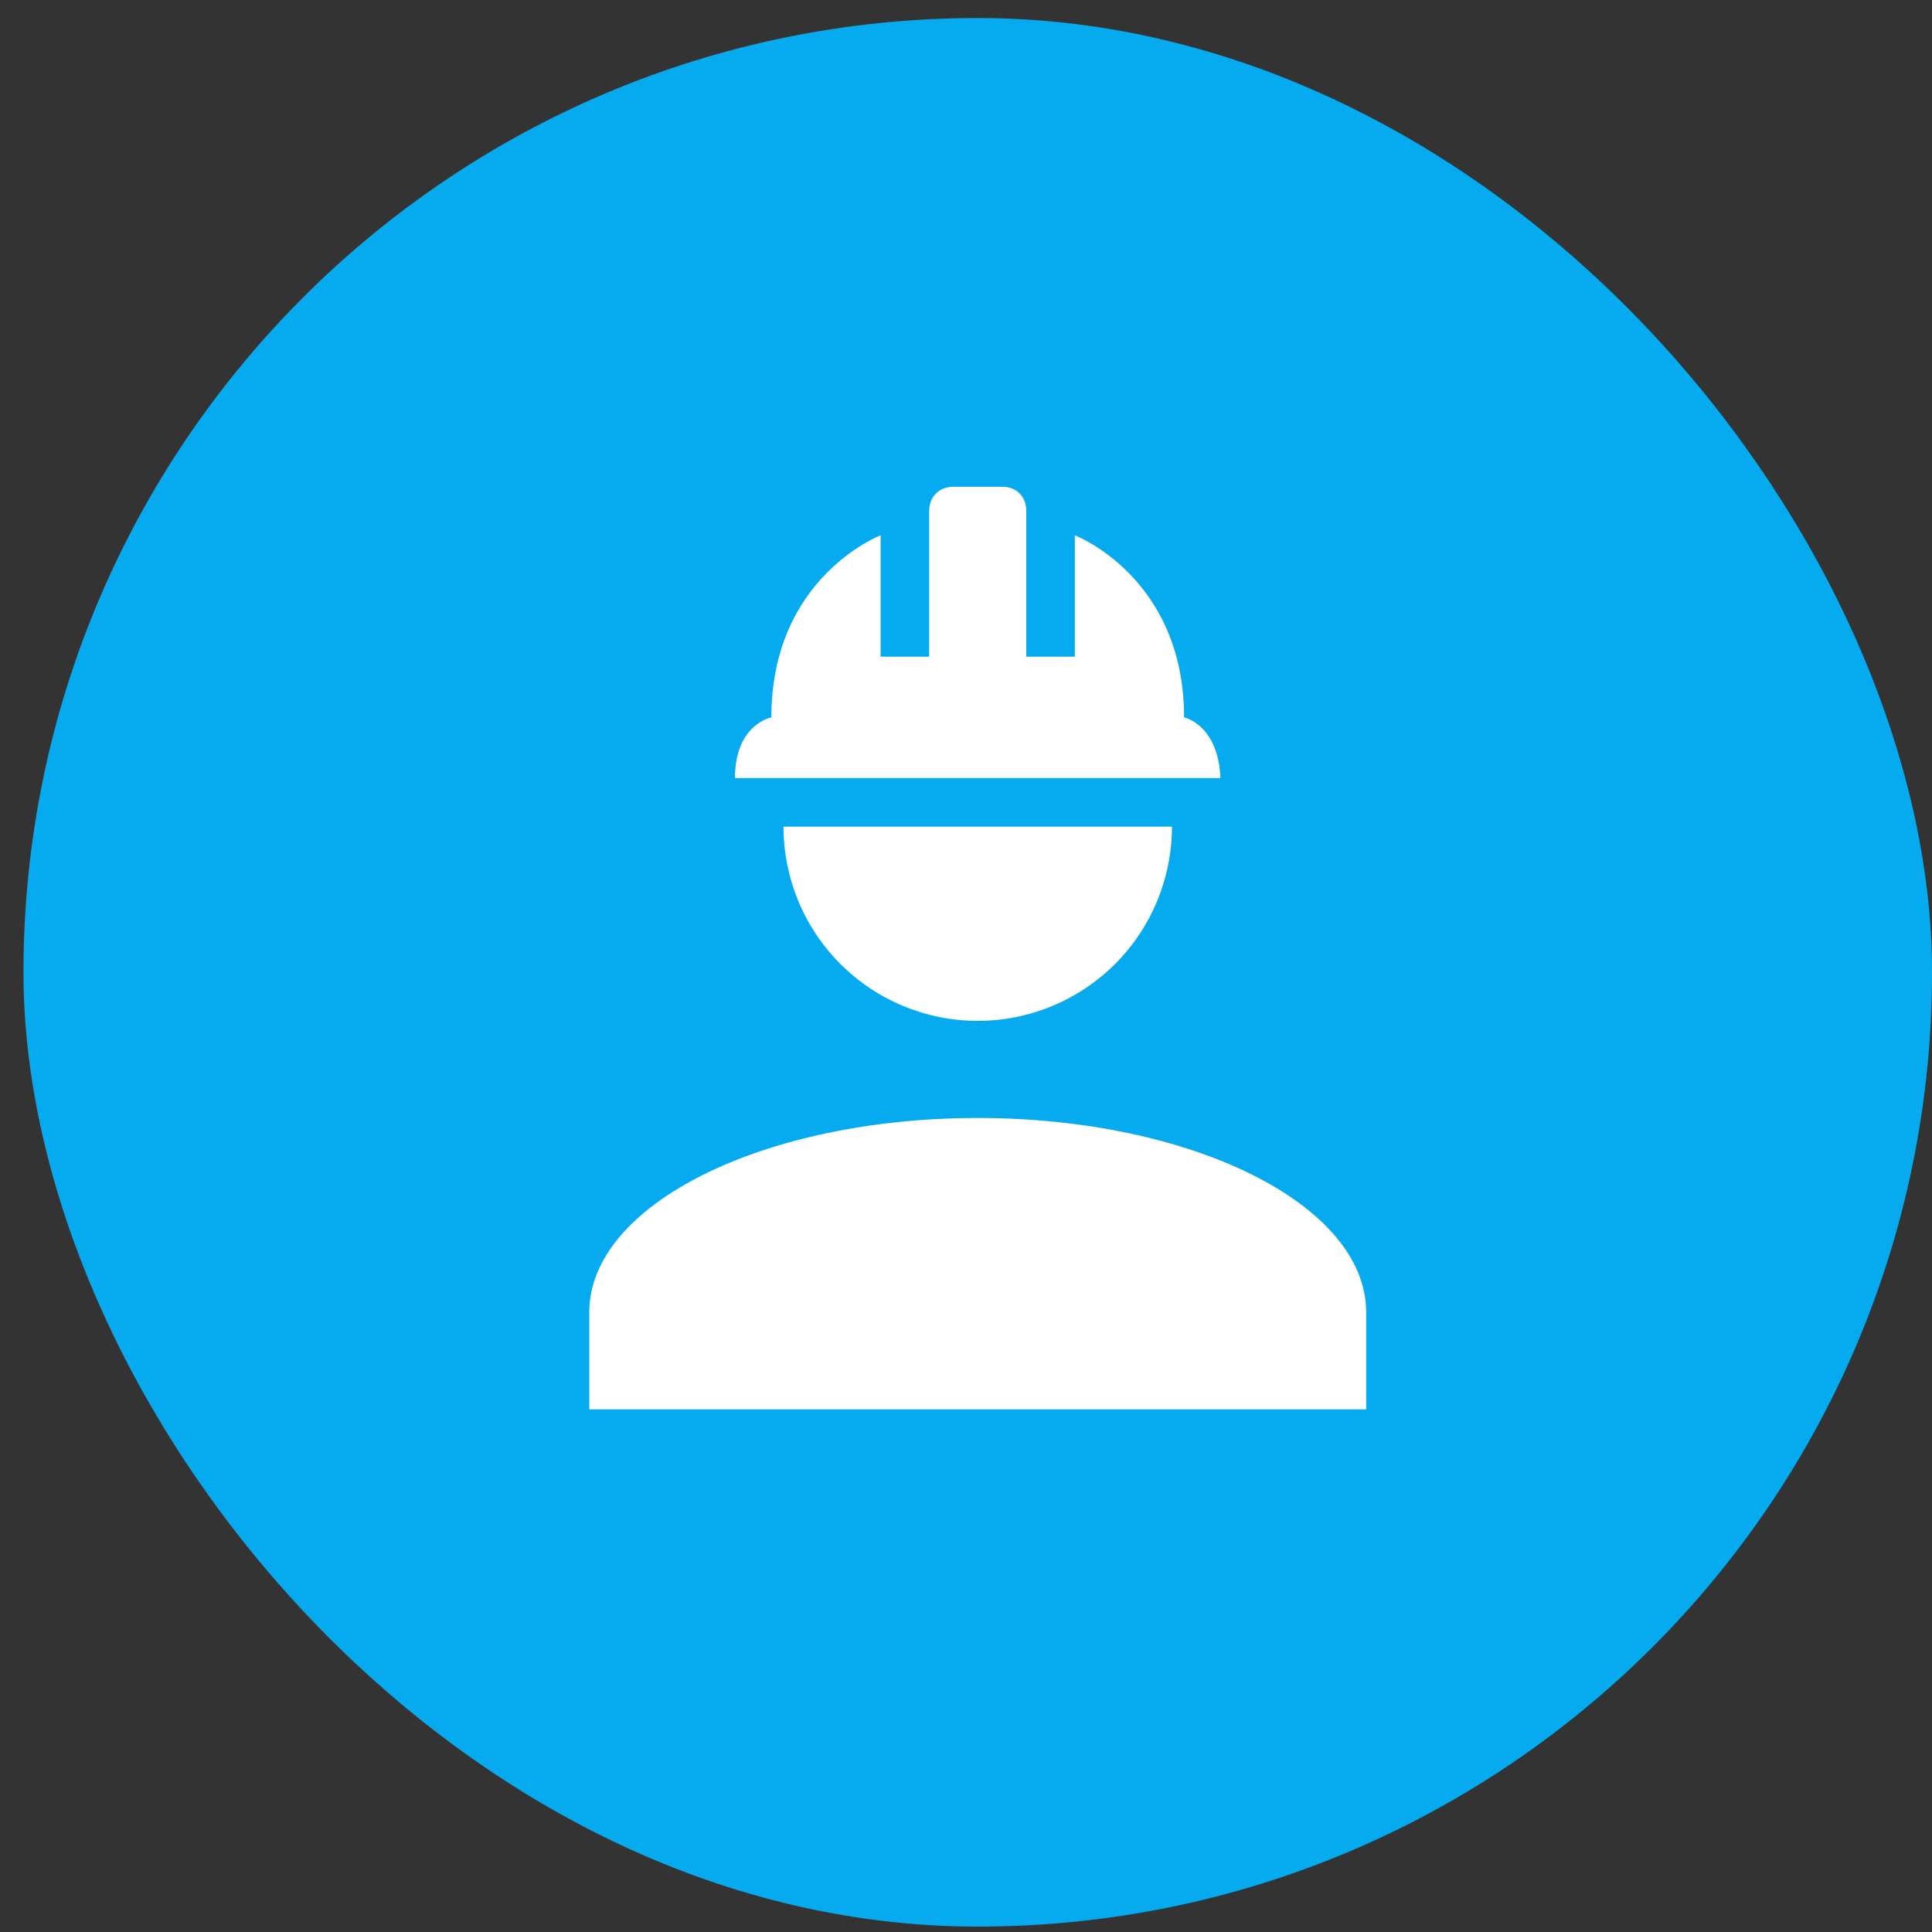
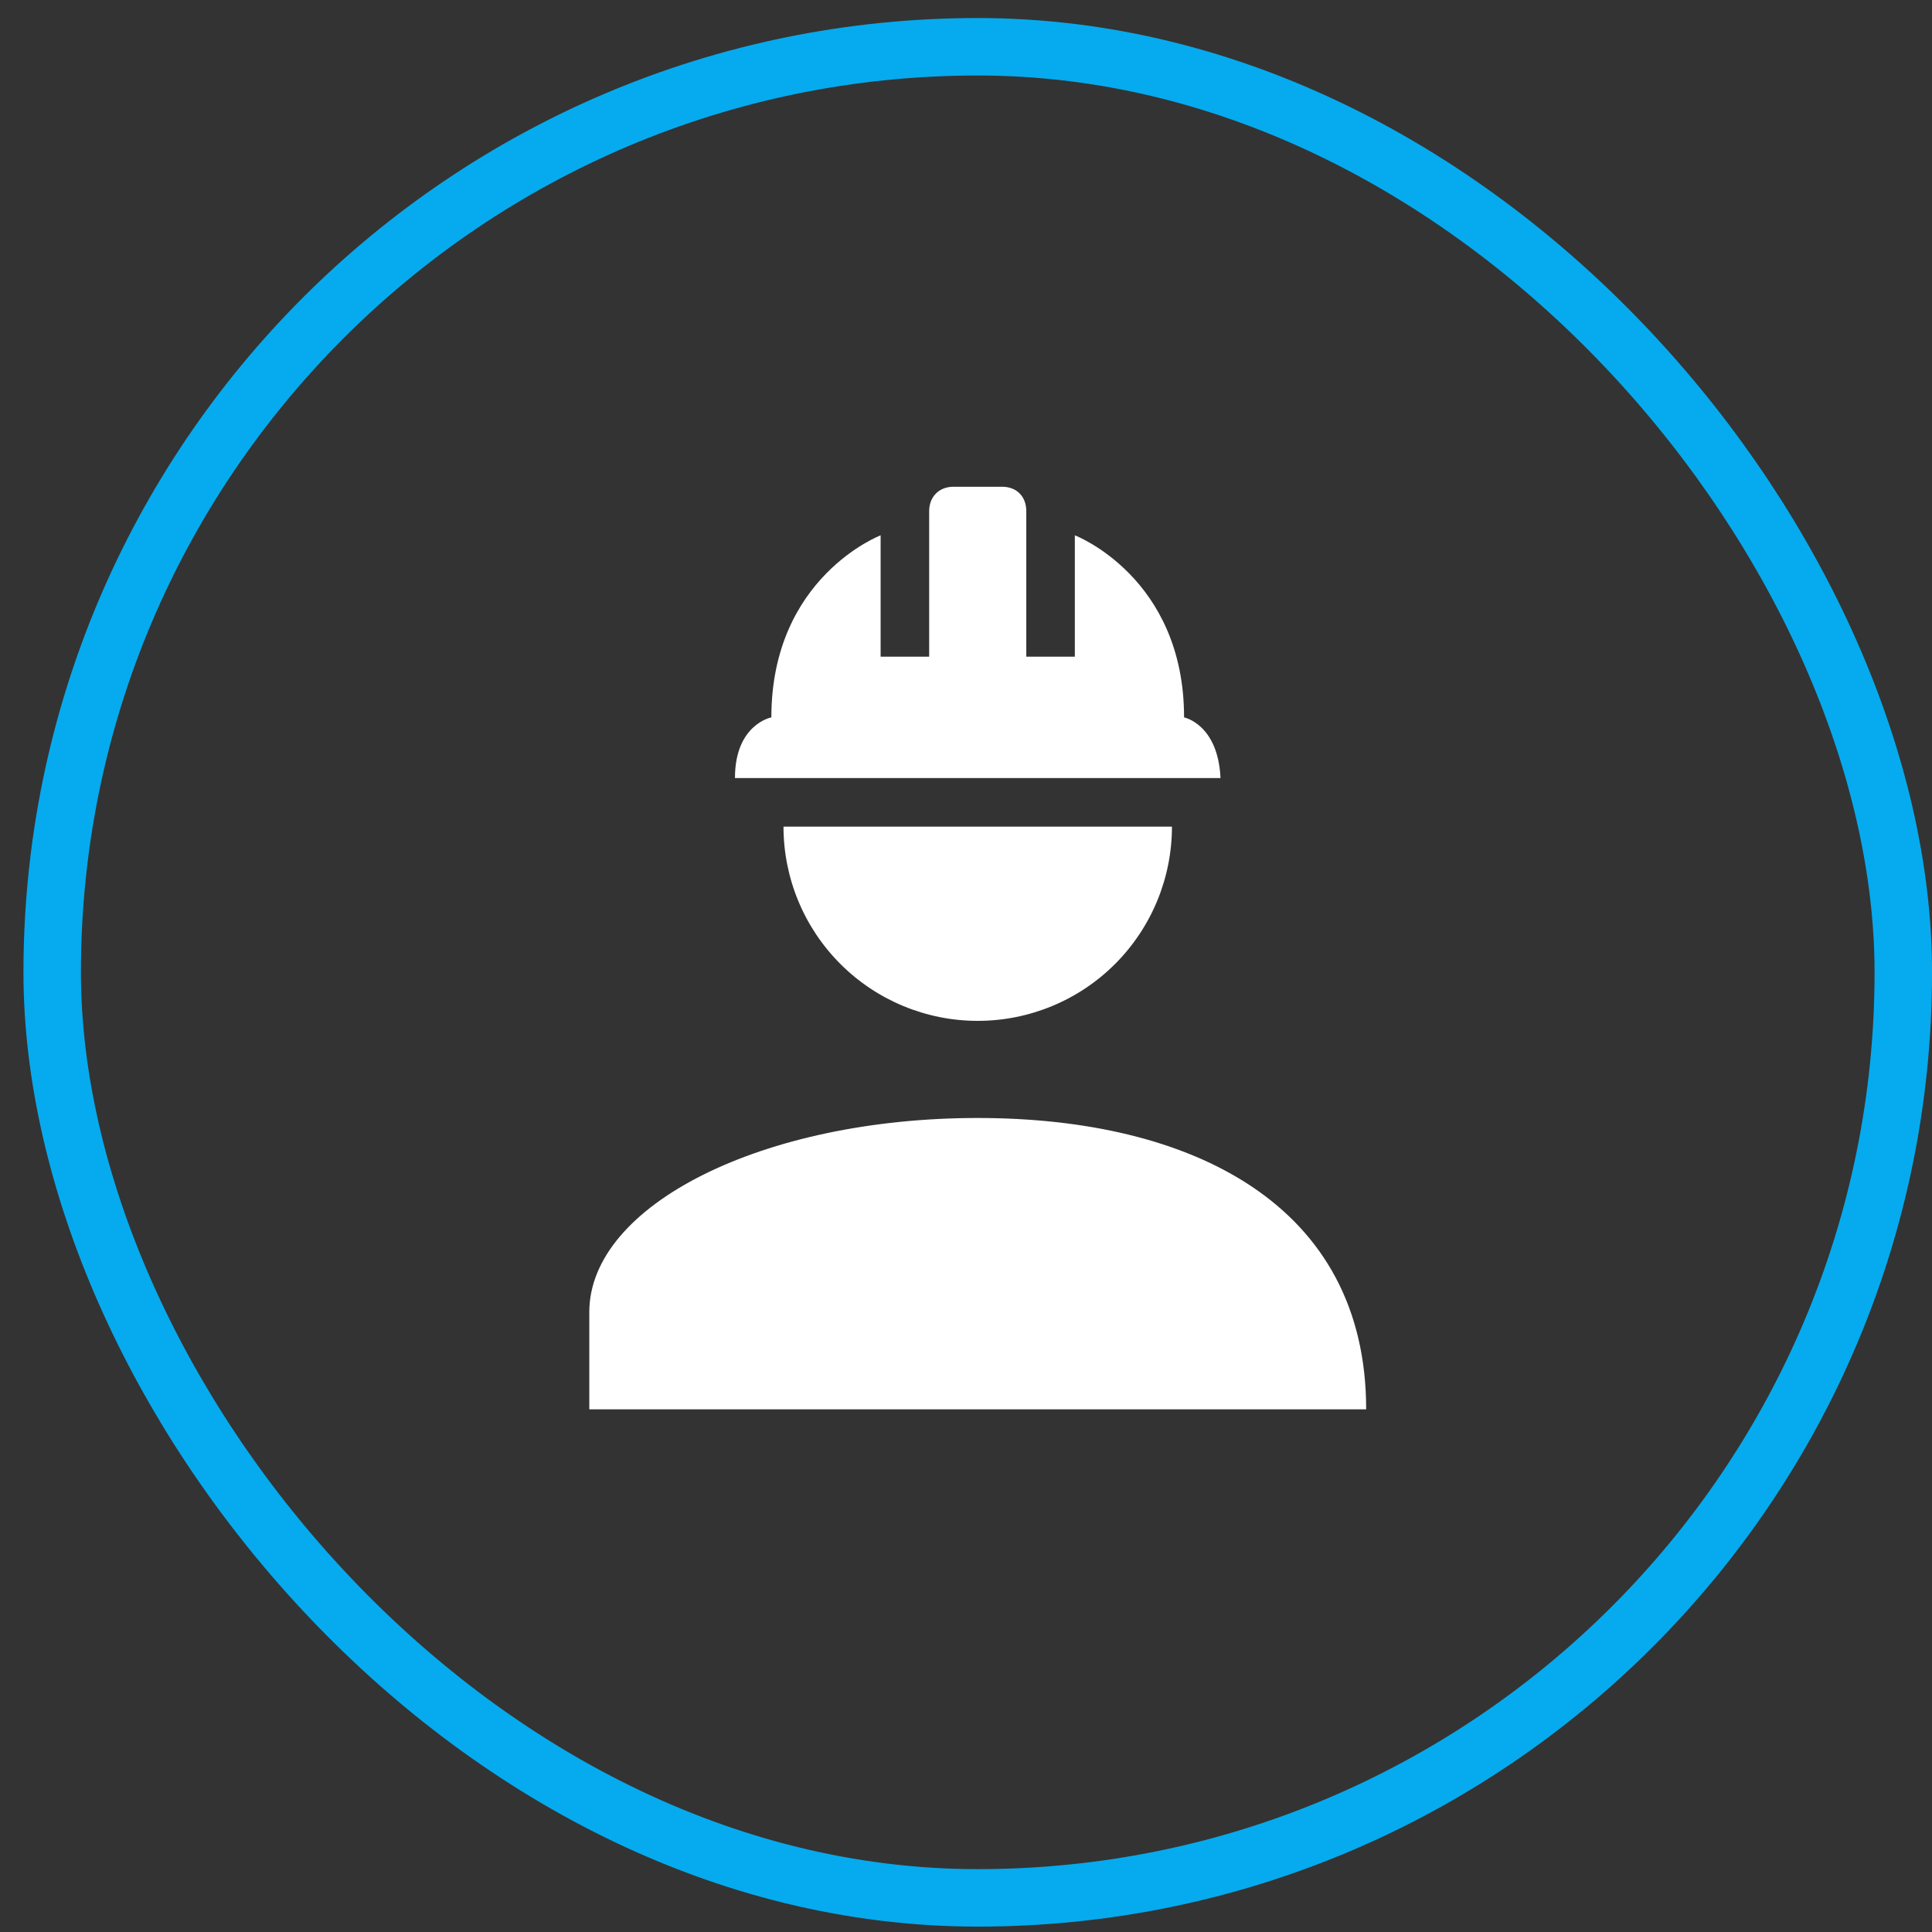
<svg xmlns="http://www.w3.org/2000/svg" width="63" height="63" viewBox="0 0 63 63" fill="none">
  <rect x="0" y="0" width="63" height="63" fill="#333333" stroke="none" />
-   <rect x="1.702" y="1.525" width="60.362" height="60.362" rx="30.181" fill="#05ABEE" />
  <rect x="1.702" y="1.525" width="60.362" height="60.362" rx="30.181" stroke="#05ABEE" stroke-width="1.874" />
-   <path d="M31.882 36.456C24.884 36.456 19.216 39.29 19.216 42.789V45.956H44.549V42.789C44.549 39.29 38.881 36.456 31.882 36.456ZM25.549 26.956C25.549 28.635 26.216 30.246 27.404 31.434C28.592 32.622 30.203 33.289 31.882 33.289C33.562 33.289 35.173 32.622 36.361 31.434C37.548 30.246 38.216 28.635 38.216 26.956M31.091 15.872C30.616 15.872 30.299 16.205 30.299 16.664V21.414H28.716V17.456C28.716 17.456 25.153 18.817 25.153 23.393C25.153 23.393 23.966 23.615 23.966 25.372H39.799C39.72 23.615 38.611 23.393 38.611 23.393C38.611 18.817 35.049 17.456 35.049 17.456V21.414H33.466V16.664C33.466 16.205 33.165 15.872 32.674 15.872H31.091Z" fill="white" />
+   <path d="M31.882 36.456C24.884 36.456 19.216 39.29 19.216 42.789V45.956H44.549C44.549 39.29 38.881 36.456 31.882 36.456ZM25.549 26.956C25.549 28.635 26.216 30.246 27.404 31.434C28.592 32.622 30.203 33.289 31.882 33.289C33.562 33.289 35.173 32.622 36.361 31.434C37.548 30.246 38.216 28.635 38.216 26.956M31.091 15.872C30.616 15.872 30.299 16.205 30.299 16.664V21.414H28.716V17.456C28.716 17.456 25.153 18.817 25.153 23.393C25.153 23.393 23.966 23.615 23.966 25.372H39.799C39.72 23.615 38.611 23.393 38.611 23.393C38.611 18.817 35.049 17.456 35.049 17.456V21.414H33.466V16.664C33.466 16.205 33.165 15.872 32.674 15.872H31.091Z" fill="white" />
</svg>